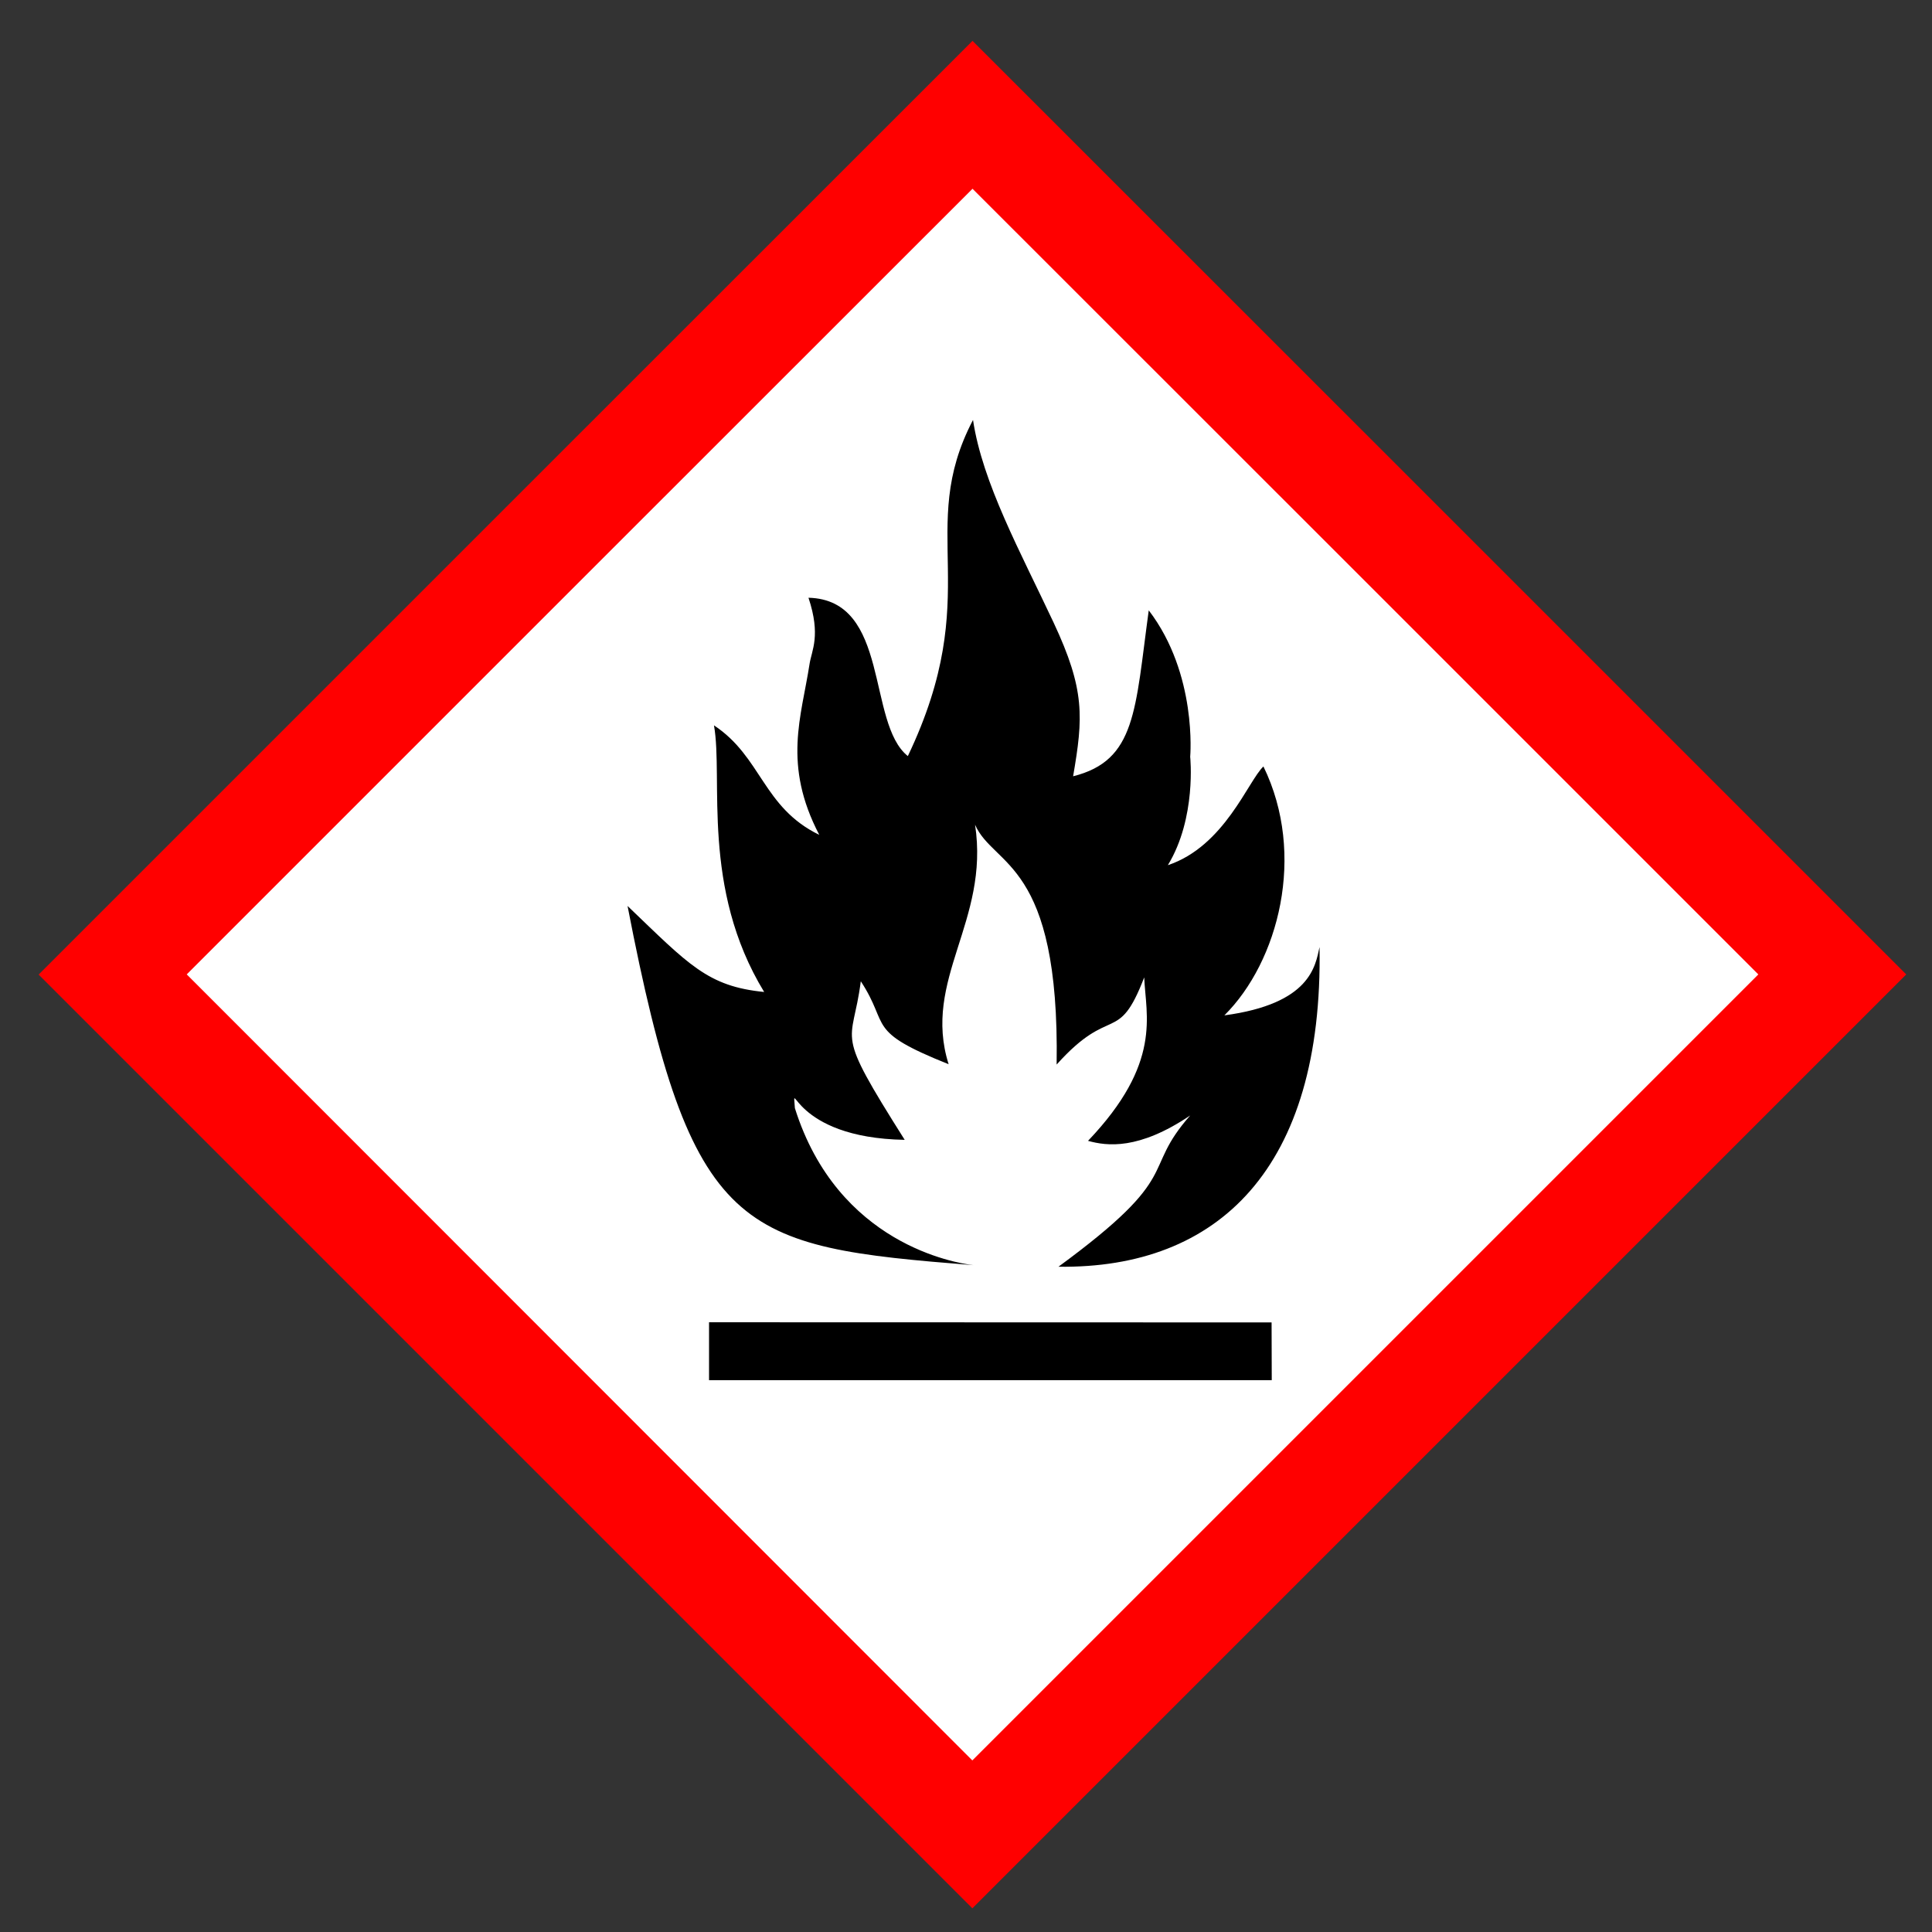
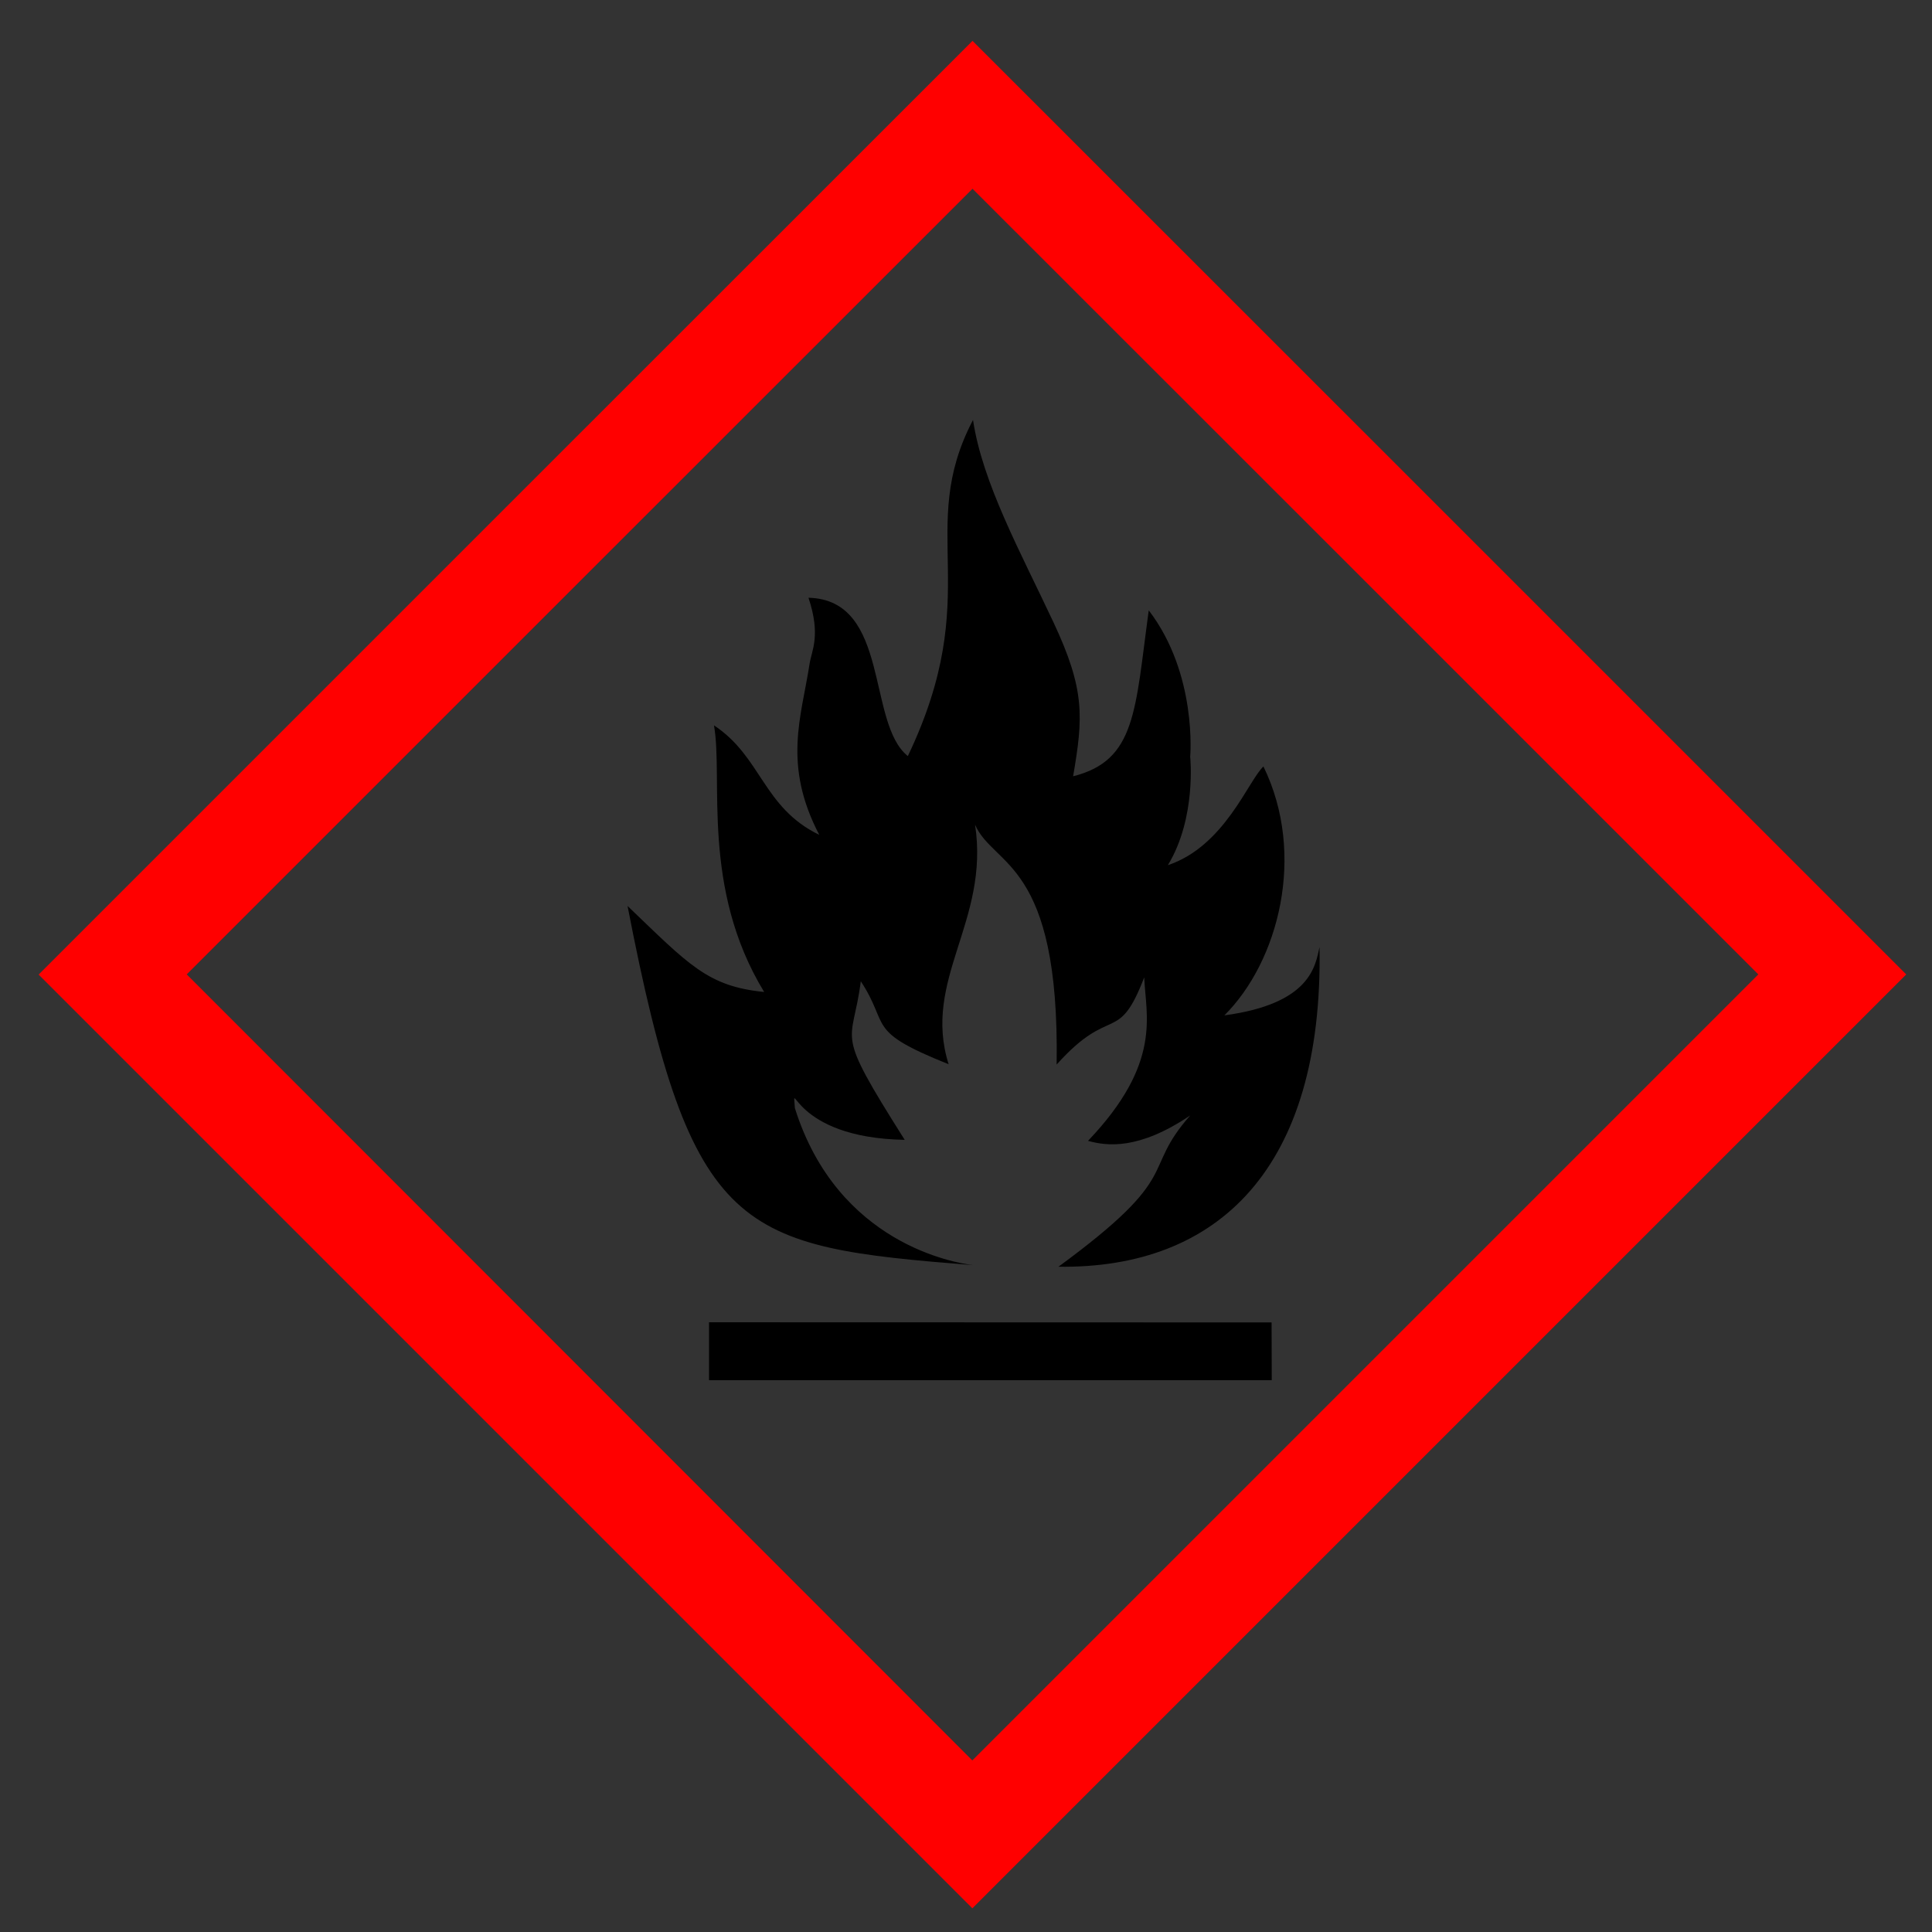
<svg xmlns="http://www.w3.org/2000/svg" height="300" width="300" viewBox="0 0 300 300">
  <rect x="0" y="0" width="300" height="300" fill="#333333" stroke="none" />
-   <path style="fill:#ffffff;stroke:none" d="M 15.877 151.331 L 150.989 286.443 L 286.123 151.309 C 241.064 106.301 196.094 61.204 151.011 16.22 L 15.877 151.331 Z" />
  <path style="fill:#ff0000;stroke:none" d="M 78.492 78.84 L 6 151.331 L 78.496 223.828 L 150.988 296.319 L 223.494 223.813 L 296 151.307 L 223.518 78.825 C 183.656 38.963 151.027 6.343 151.012 6.343 C 150.998 6.343 118.364 38.968 78.492 78.84 Z M 212.034 90.309 L 273.032 151.307 L 212.01 212.329 L 150.983 273.356 L 89.99 212.329 L 28.997 151.302 L 89.995 90.304 C 123.542 56.757 150.998 29.311 151.012 29.311 C 151.027 29.311 178.487 56.762 212.034 90.309 L 212.034 90.309 Z" />
  <path style="fill:#000000;stroke:none" d="M 151.089 65.209 C 142.092 82.392 153.054 92.092 140.969 117.405 C 134.557 112.282 138.274 93.137 125.54 92.817 C 127.5 98.696 126.033 100.979 125.707 103.102 C 124.44 111.336 121.5 118.694 127.216 129.636 C 118.436 125.37 118.29 117.542 110.867 112.633 C 112.336 120.962 108.797 137.851 118.658 154.032 C 109.871 153.168 106.957 149.79 97.446 140.676 C 107.372 192.093 114.756 193.538 151.153 196.455 C 148.41 196.133 130.072 193.205 123.43 172.071 C 123.053 166.838 122.846 176.67 140.483 176.996 C 129.315 159.31 132.358 162.658 133.664 152.369 C 138.287 159.41 134.237 160.026 147.302 165.252 C 143.16 152.092 153.695 143.087 151.408 128.062 C 154.295 134.66 164.564 133.621 164.074 165.303 C 172.576 155.818 173.59 162.383 177.673 151.768 C 177.909 157.678 180.503 165.036 168.948 177.15 C 171.888 177.966 176.809 178.599 184.812 173.21 C 177.02 182.04 184.062 182.248 164.355 196.698 C 189.178 197.025 205.482 181.399 204.897 147.06 C 204.244 150 203.512 155.869 190.121 157.666 C 198.509 149.33 202.881 132.735 196.185 119.017 C 193.827 121.21 190.163 131.404 181.345 134.344 C 185.818 127.005 184.812 117.508 184.812 117.508 C 184.812 117.508 185.953 104.681 178.377 94.774 C 176.254 110.288 176.431 118.09 166.632 120.54 C 168.209 111.383 168.5 107.119 163.6 96.667 C 158.483 85.751 152.558 75.007 151.089 65.209 Z M 110.099 205.321 L 110.099 209.811 L 110.099 214.314 L 153.788 214.314 L 197.477 214.314 L 197.464 209.824 L 197.451 205.346 L 153.788 205.333 L 110.099 205.321 Z" />
</svg>